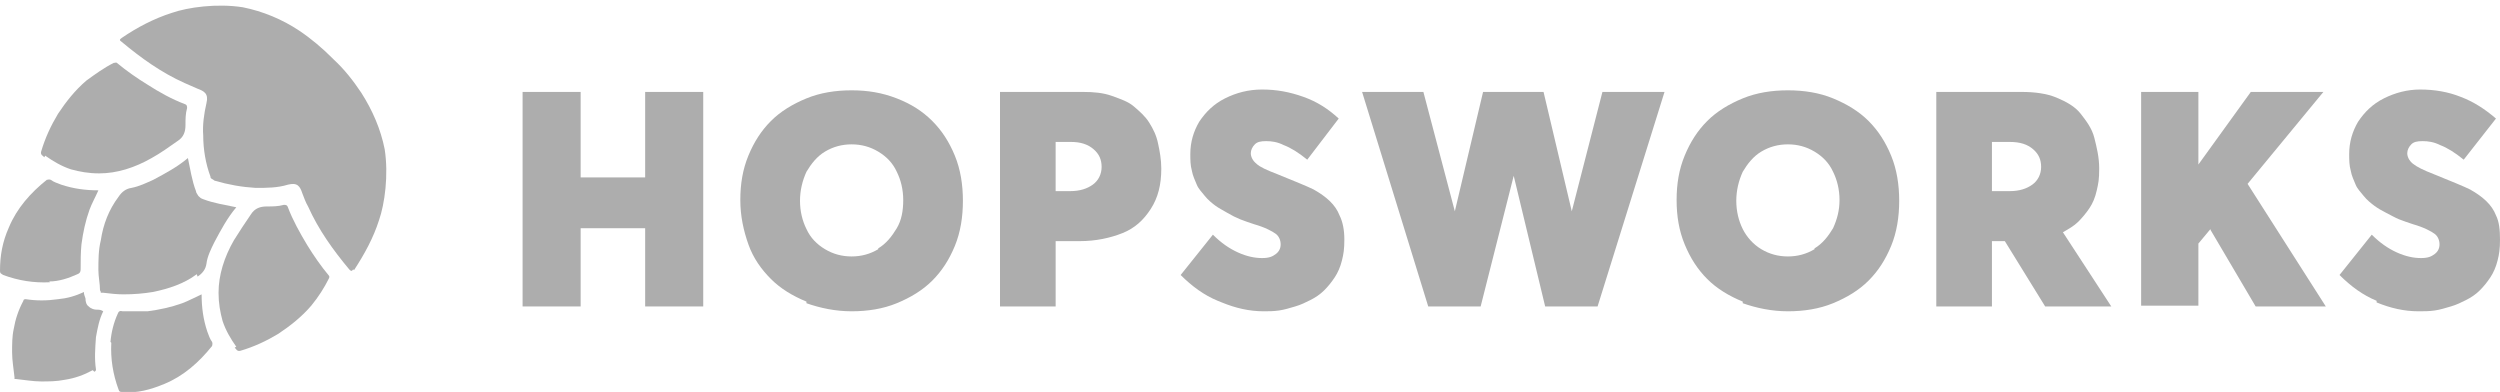
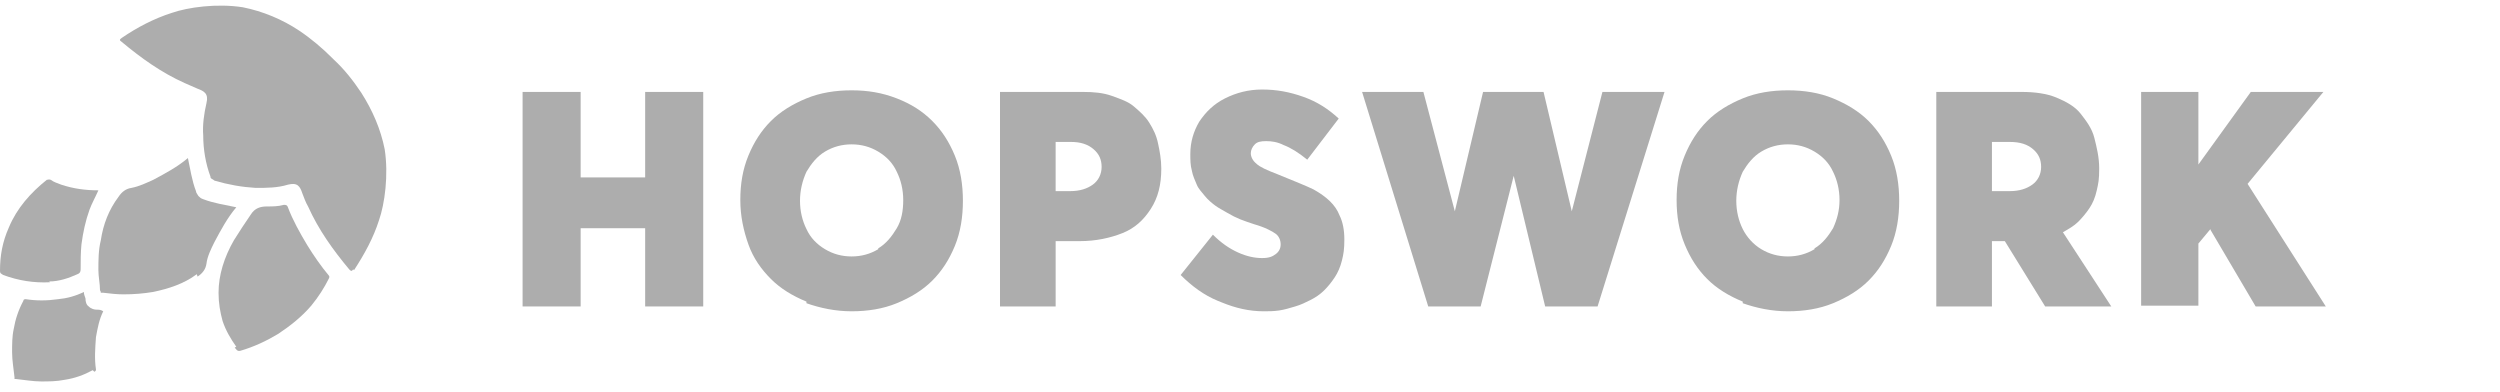
<svg xmlns="http://www.w3.org/2000/svg" id="Layer_1" data-name="Layer 1" version="1.1" viewBox="0 0 310 48.6">
  <defs>
    <style>
      .cls-1 {
        fill: #adadad;
        stroke-width: 0px;
      }
    </style>
  </defs>
  <g>
    <path class="cls-1" d="M11.5,45.9c-1.1.6-2.2,1-3.5,1.2-1,.2-2,.2-2.9.2-1,0-2.1-.2-3.1-.3,0,0-.1,0-.2,0,0,0,0,0,0,0s0,0,0,0c0,0,0-.1,0-.2-.1-1-.3-2.1-.3-3.1,0-1,0-2,.2-2.9.2-1.2.6-2.4,1.2-3.5,0-.2.2-.2.3-.2,1.3.2,2.6.2,4,0,1.1-.1,2.2-.4,3.2-.9,0,.3.1.5.2.8,0,.4.1.8.4,1,.3.3.7.4,1,.4.3,0,.5,0,.8.2-.5,1-.7,2.1-.9,3.2-.1,1.4-.2,2.7,0,4,0,.1,0,.2-.2.3Z" />
    <path class="cls-1" d="M1.7,46.8s0,0,0,0" />
-     <path class="cls-1" d="M13.7,42.4c.1-1.2.4-2.4.9-3.5.1-.3.3-.4.6-.3,1,0,2.1,0,3.1,0,1.5-.2,2.9-.5,4.3-1,.8-.3,1.5-.7,2.4-1.1,0,1.6.2,3.1.7,4.6.2.5.3.9.6,1.3.1.2,0,.4,0,.5-1.6,2-3.5,3.7-5.9,4.7-1.7.7-3.4,1.2-5.2,1-.3,0-.4,0-.5-.3-.7-1.9-1-3.8-.9-5.8Z" />
    <path class="cls-1" d="M29.3,43c-.7-1-1.3-2-1.7-3.2-.3-1.1-.5-2.2-.5-3.5,0-2.2.7-4.4,1.9-6.5.7-1.1,1.4-2.2,2.1-3.2.5-.8,1.2-1,2-1,.7,0,1.4,0,2.1-.2.2,0,.4,0,.5.3.6,1.6,1.5,3.2,2.4,4.7.8,1.3,1.7,2.6,2.7,3.8.1.2,0,.2,0,.3-.6,1.2-1.3,2.3-2.2,3.4-1.2,1.4-2.6,2.5-4.1,3.5-1.5.9-3,1.6-4.7,2.1-.4.1-.5-.2-.7-.4Z" />
    <path class="cls-1" d="M43.9,33.5c1.3-2,2.4-4,3.1-6.2.7-2,1.2-5.6.7-8.8-.5-2.5-1.5-4.8-2.9-7-1-1.5-2.1-2.9-3.4-4.1l-.2-.2c-1.2-1.2-2.6-2.4-4.1-3.4-2.1-1.4-4.5-2.4-7-2.9-3.2-.5-6.8,0-8.8.7-2.2.7-4.3,1.8-6.2,3.1-.3.2-.3.3,0,.5,2.4,2,4.9,3.8,7.8,5.1.5.2,1.1.5,1.6.7.8.3,1.4.6,1.1,1.8-.3,1.3-.5,2.7-.4,4,0,1.7.3,3.5.9,5.1,0,.1,0,.2.2.3,0,0,0,0,0,0s0,0,0,0c0,0,.2.1.3.2,1.7.5,3.4.8,5.1.9,1.4,0,2.7,0,4-.4,1.2-.3,1.5.2,1.8,1.1.2.5.4,1.1.7,1.6,1.3,2.9,3.1,5.4,5.1,7.8.2.2.3.3.5,0Z" />
    <path class="cls-1" d="M24.4,34c-1.6,1.2-3.5,1.8-5.4,2.2-1.2.2-2.4.3-3.7.3-.8,0-1.7-.1-2.5-.2-.1,0-.2,0-.3,0,0,0,0,0,0,0h0s0,0,0,0c0,0,0-.2-.1-.3,0-.8-.2-1.7-.2-2.5,0-1.2,0-2.5.3-3.7.3-2,1-3.8,2.2-5.4.4-.6.9-1,1.6-1.1,1-.2,1.8-.6,2.7-1,1.5-.8,3-1.6,4.3-2.7.3,1.4.5,2.8,1,4.1,0,.2.2.4.3.6h0c.2.2.3.3.6.4,1.3.5,2.7.7,4.1,1-1.1,1.3-1.9,2.8-2.7,4.3-.4.8-.9,1.8-1,2.7-.1.7-.5,1.2-1.1,1.6Z" />
    <path class="cls-1" d="M1.7,46.9s0,0,0,0" />
    <path class="cls-1" d="M6.1,34.9c1.2,0,2.4-.4,3.5-.9.3-.1.4-.3.4-.6,0-1,0-2.1.1-3.1.2-1.5.5-2.9,1-4.3.3-.8.7-1.5,1.1-2.4-1.6,0-3.1-.2-4.6-.7-.5-.2-.9-.3-1.3-.6-.2-.1-.4,0-.5,0-2,1.6-3.7,3.5-4.7,5.9C.3,30,0,31.7,0,33.6c0,.3.1.3.4.5,1.9.7,3.8,1,5.8.9Z" />
-     <path class="cls-1" d="M5.6,19.3c1,.7,2,1.3,3.2,1.7,1.1.3,2.2.5,3.5.5,2.2,0,4.4-.7,6.5-1.9,1.1-.6,2.2-1.4,3.2-2.1.8-.5,1-1.2,1-2,0-.7,0-1.4.2-2.1,0-.2,0-.4-.3-.5-1.6-.6-3.2-1.5-4.6-2.4-1.3-.8-2.6-1.7-3.8-2.7-.1-.1-.2,0-.4,0-1.2.6-2.3,1.4-3.4,2.2-1.4,1.2-2.5,2.6-3.5,4.1-.9,1.5-1.6,3-2.1,4.7-.1.4.2.5.4.7Z" />
  </g>
  <g>
    <path class="cls-1" d="M64.8,11.4h7.2v10.6h8v-10.6h7.2v26.6h-7.2v-9.7h-8v9.7h-7.2V11.4Z" />
    <path class="cls-1" d="M100,37.4c-1.7-.7-3.2-1.6-4.4-2.8-1.2-1.2-2.2-2.6-2.8-4.3s-1-3.5-1-5.5.3-3.8,1-5.5c.7-1.7,1.6-3.1,2.8-4.3s2.7-2.1,4.4-2.8c1.7-.7,3.6-1,5.6-1s3.8.3,5.6,1,3.2,1.6,4.4,2.8c1.2,1.2,2.1,2.6,2.8,4.3.7,1.7,1,3.6,1,5.6s-.3,3.9-1,5.6c-.7,1.7-1.6,3.1-2.8,4.3-1.2,1.2-2.7,2.1-4.4,2.8-1.7.7-3.6,1-5.6,1-2,0-3.9-.4-5.6-1ZM108.9,30.8c1-.6,1.7-1.5,2.3-2.5s.8-2.2.8-3.5-.3-2.5-.8-3.5c-.5-1.1-1.3-1.9-2.3-2.5-1-.6-2.1-.9-3.3-.9s-2.3.3-3.3.9-1.7,1.5-2.3,2.5c-.5,1.1-.8,2.3-.8,3.6s.3,2.5.8,3.5c.5,1.1,1.3,1.9,2.3,2.5,1,.6,2.1.9,3.3.9s2.3-.3,3.3-.9Z" />
    <path class="cls-1" d="M124,11.4h10.3c1.3,0,2.5.1,3.6.5s2,.7,2.7,1.3,1.4,1.2,1.9,2,.9,1.6,1.1,2.6c.2.9.4,2,.4,3.1,0,2-.4,3.6-1.3,5s-2,2.4-3.5,3-3.3,1-5.3,1h-3v8.1h-6.9V11.4ZM132.7,23.7c1.2,0,2.1-.3,2.8-.8.7-.5,1.1-1.3,1.1-2.2s-.3-1.6-1-2.2c-.7-.6-1.6-.9-2.8-.9h-1.9v6.1h1.8Z" />
    <path class="cls-1" d="M151,37.3c-1.7-.7-3.2-1.8-4.6-3.2l4-5c1,1,2,1.7,3.1,2.2s2.1.7,3,.7,1.3-.2,1.7-.5.6-.7.6-1.2-.2-1-.6-1.3c-.4-.3-1.3-.8-2.7-1.2-.6-.2-1.2-.4-1.7-.6s-1.1-.5-1.6-.8-1.1-.6-1.5-.9c-.4-.3-.9-.7-1.3-1.2s-.8-.9-1-1.4-.5-1.1-.6-1.7c-.2-.7-.2-1.4-.2-2.1,0-1.5.4-2.8,1.1-4,.8-1.2,1.8-2.2,3.2-2.9,1.4-.7,2.9-1.1,4.6-1.1,1.8,0,3.4.3,5.1.9s3.1,1.5,4.4,2.7l-3.9,5.1c-1.1-.9-2.1-1.5-2.9-1.8-.8-.4-1.5-.5-2.2-.5s-1.1.1-1.4.4c-.3.3-.5.7-.5,1.1s.2.9.7,1.3c.4.4,1.3.8,2.6,1.3,2.2.9,3.7,1.5,4.5,1.9,1.6.9,2.7,1.9,3.2,3.2.4.8.6,1.8.6,3s-.1,1.8-.3,2.6-.5,1.5-.9,2.1c-.4.6-.8,1.1-1.3,1.6-.5.5-1.1.9-1.7,1.2s-1.2.6-1.9.8-1.3.4-2,.5-1.3.1-1.9.1c-1.8,0-3.5-.4-5.2-1.1Z" />
    <path class="cls-1" d="M206.4,11.4l-8.3,26.6h-6.5l-3.9-16.2h0l-4.1,16.2h-6.5l-8.2-26.6h7.6l3.9,14.8h0l3.5-14.8h7.5l3.5,14.8h0l3.8-14.8h7.6Z" />
    <path class="cls-1" d="M216.1,37.4c-1.7-.7-3.2-1.6-4.4-2.8-1.2-1.2-2.1-2.6-2.8-4.3s-1-3.5-1-5.5.3-3.8,1-5.5c.7-1.7,1.6-3.1,2.8-4.3,1.2-1.2,2.7-2.1,4.4-2.8,1.7-.7,3.6-1,5.6-1s3.9.3,5.6,1,3.2,1.6,4.4,2.8c1.2,1.2,2.1,2.6,2.8,4.3.7,1.7,1,3.6,1,5.6s-.3,3.9-1,5.6-1.6,3.1-2.8,4.3c-1.2,1.2-2.7,2.1-4.4,2.8-1.7.7-3.6,1-5.6,1-2,0-3.9-.4-5.6-1ZM225,30.8c1-.6,1.7-1.5,2.3-2.5.5-1.1.8-2.2.8-3.5s-.3-2.5-.8-3.5c-.5-1.1-1.3-1.9-2.3-2.5-1-.6-2.1-.9-3.3-.9s-2.3.3-3.3.9c-1,.6-1.7,1.5-2.3,2.5-.5,1.1-.8,2.3-.8,3.6s.3,2.5.8,3.5,1.3,1.9,2.3,2.5,2.1.9,3.3.9,2.3-.3,3.3-.9Z" />
    <path class="cls-1" d="M253.6,38l-5-8.1h-1.6v8.1h-6.9V11.4h10.6c1.6,0,3.1.2,4.3.7s2.3,1.1,3,2,1.4,1.8,1.7,3,.6,2.4.6,3.8-.1,1.8-.3,2.7-.5,1.6-.9,2.2-.9,1.2-1.4,1.7c-.5.5-1.2.9-1.9,1.3h0s6,9.2,6,9.2h-8.3ZM247,23.7h2.2c1.2,0,2.1-.3,2.8-.8.7-.5,1.1-1.3,1.1-2.2s-.3-1.6-1-2.2c-.7-.6-1.6-.9-2.9-.9h-2.2v6.1Z" />
-     <path class="cls-1" d="M274.1,28.4l-1.5,1.8v7.7h-7.1V11.4h7.1v9h0l6.5-9h9l-9.4,11.4,9.7,15.2h-8.7l-5.6-9.5h0Z" />
-     <path class="cls-1" d="M294.7,37.3c-1.7-.7-3.2-1.8-4.6-3.2l4-5c1,1,2,1.7,3.1,2.2,1.1.5,2.1.7,3,.7s1.3-.2,1.7-.5.6-.7.6-1.2-.2-1-.6-1.3c-.4-.3-1.3-.8-2.7-1.2-.6-.2-1.2-.4-1.7-.6-.5-.2-1-.5-1.6-.8-.6-.3-1.1-.6-1.5-.9-.4-.3-.9-.7-1.3-1.2s-.8-.9-1-1.4-.5-1.1-.6-1.7c-.2-.7-.2-1.4-.2-2.1,0-1.5.4-2.8,1.1-4,.8-1.2,1.8-2.2,3.2-2.9,1.4-.7,2.9-1.1,4.5-1.1,1.8,0,3.5.3,5,.9,1.6.6,3,1.5,4.4,2.7l-4,5.1c-1.1-.9-2.1-1.5-2.9-1.8-.8-.4-1.5-.5-2.2-.5s-1.1.1-1.4.4-.5.7-.5,1.1.2.9.7,1.3c.5.4,1.3.8,2.6,1.3,2.2.9,3.7,1.5,4.5,1.9,1.6.9,2.7,1.9,3.2,3.2.4.8.5,1.8.5,3s-.1,1.8-.3,2.6-.5,1.5-.9,2.1c-.4.6-.8,1.1-1.3,1.6s-1.1.9-1.7,1.2c-.6.3-1.2.6-1.9.8s-1.3.4-2,.5-1.3.1-2,.1c-1.8,0-3.5-.4-5.2-1.1Z" />
+     <path class="cls-1" d="M274.1,28.4l-1.5,1.8v7.7h-7.1V11.4h7.1v9h0l6.5-9h9l-9.4,11.4,9.7,15.2h-8.7l-5.6-9.5Z" />
  </g>
</svg>